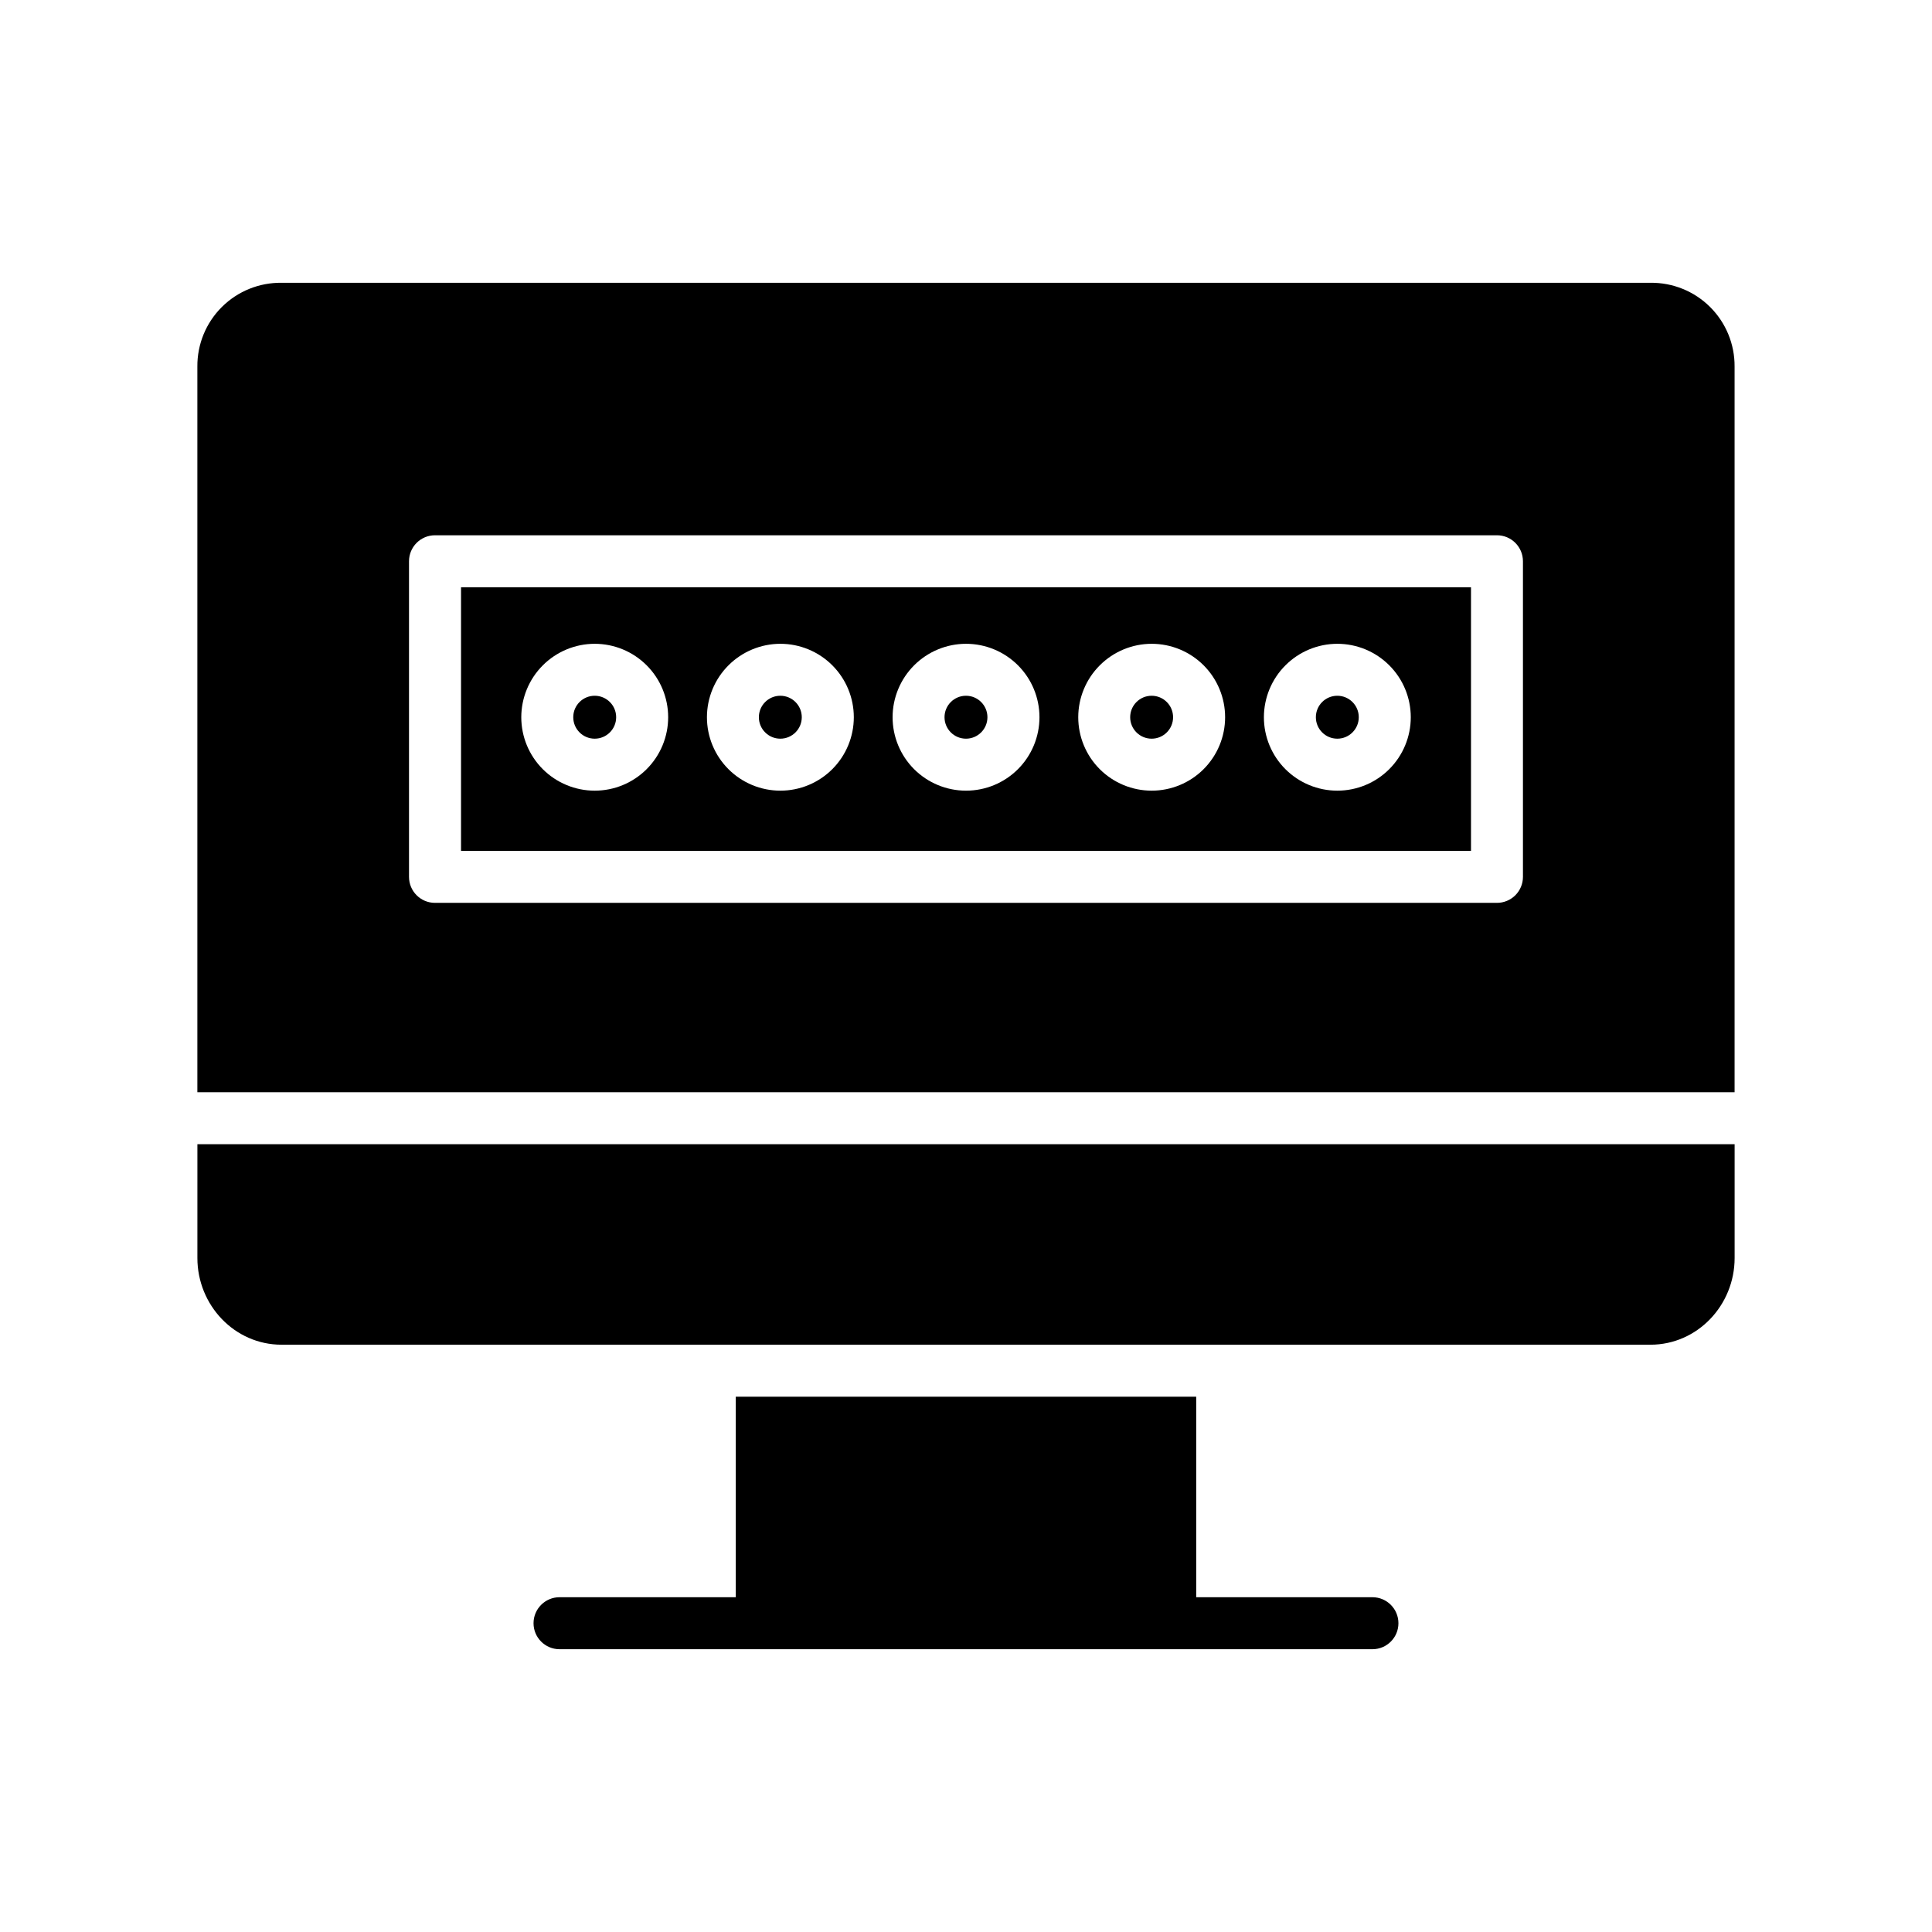
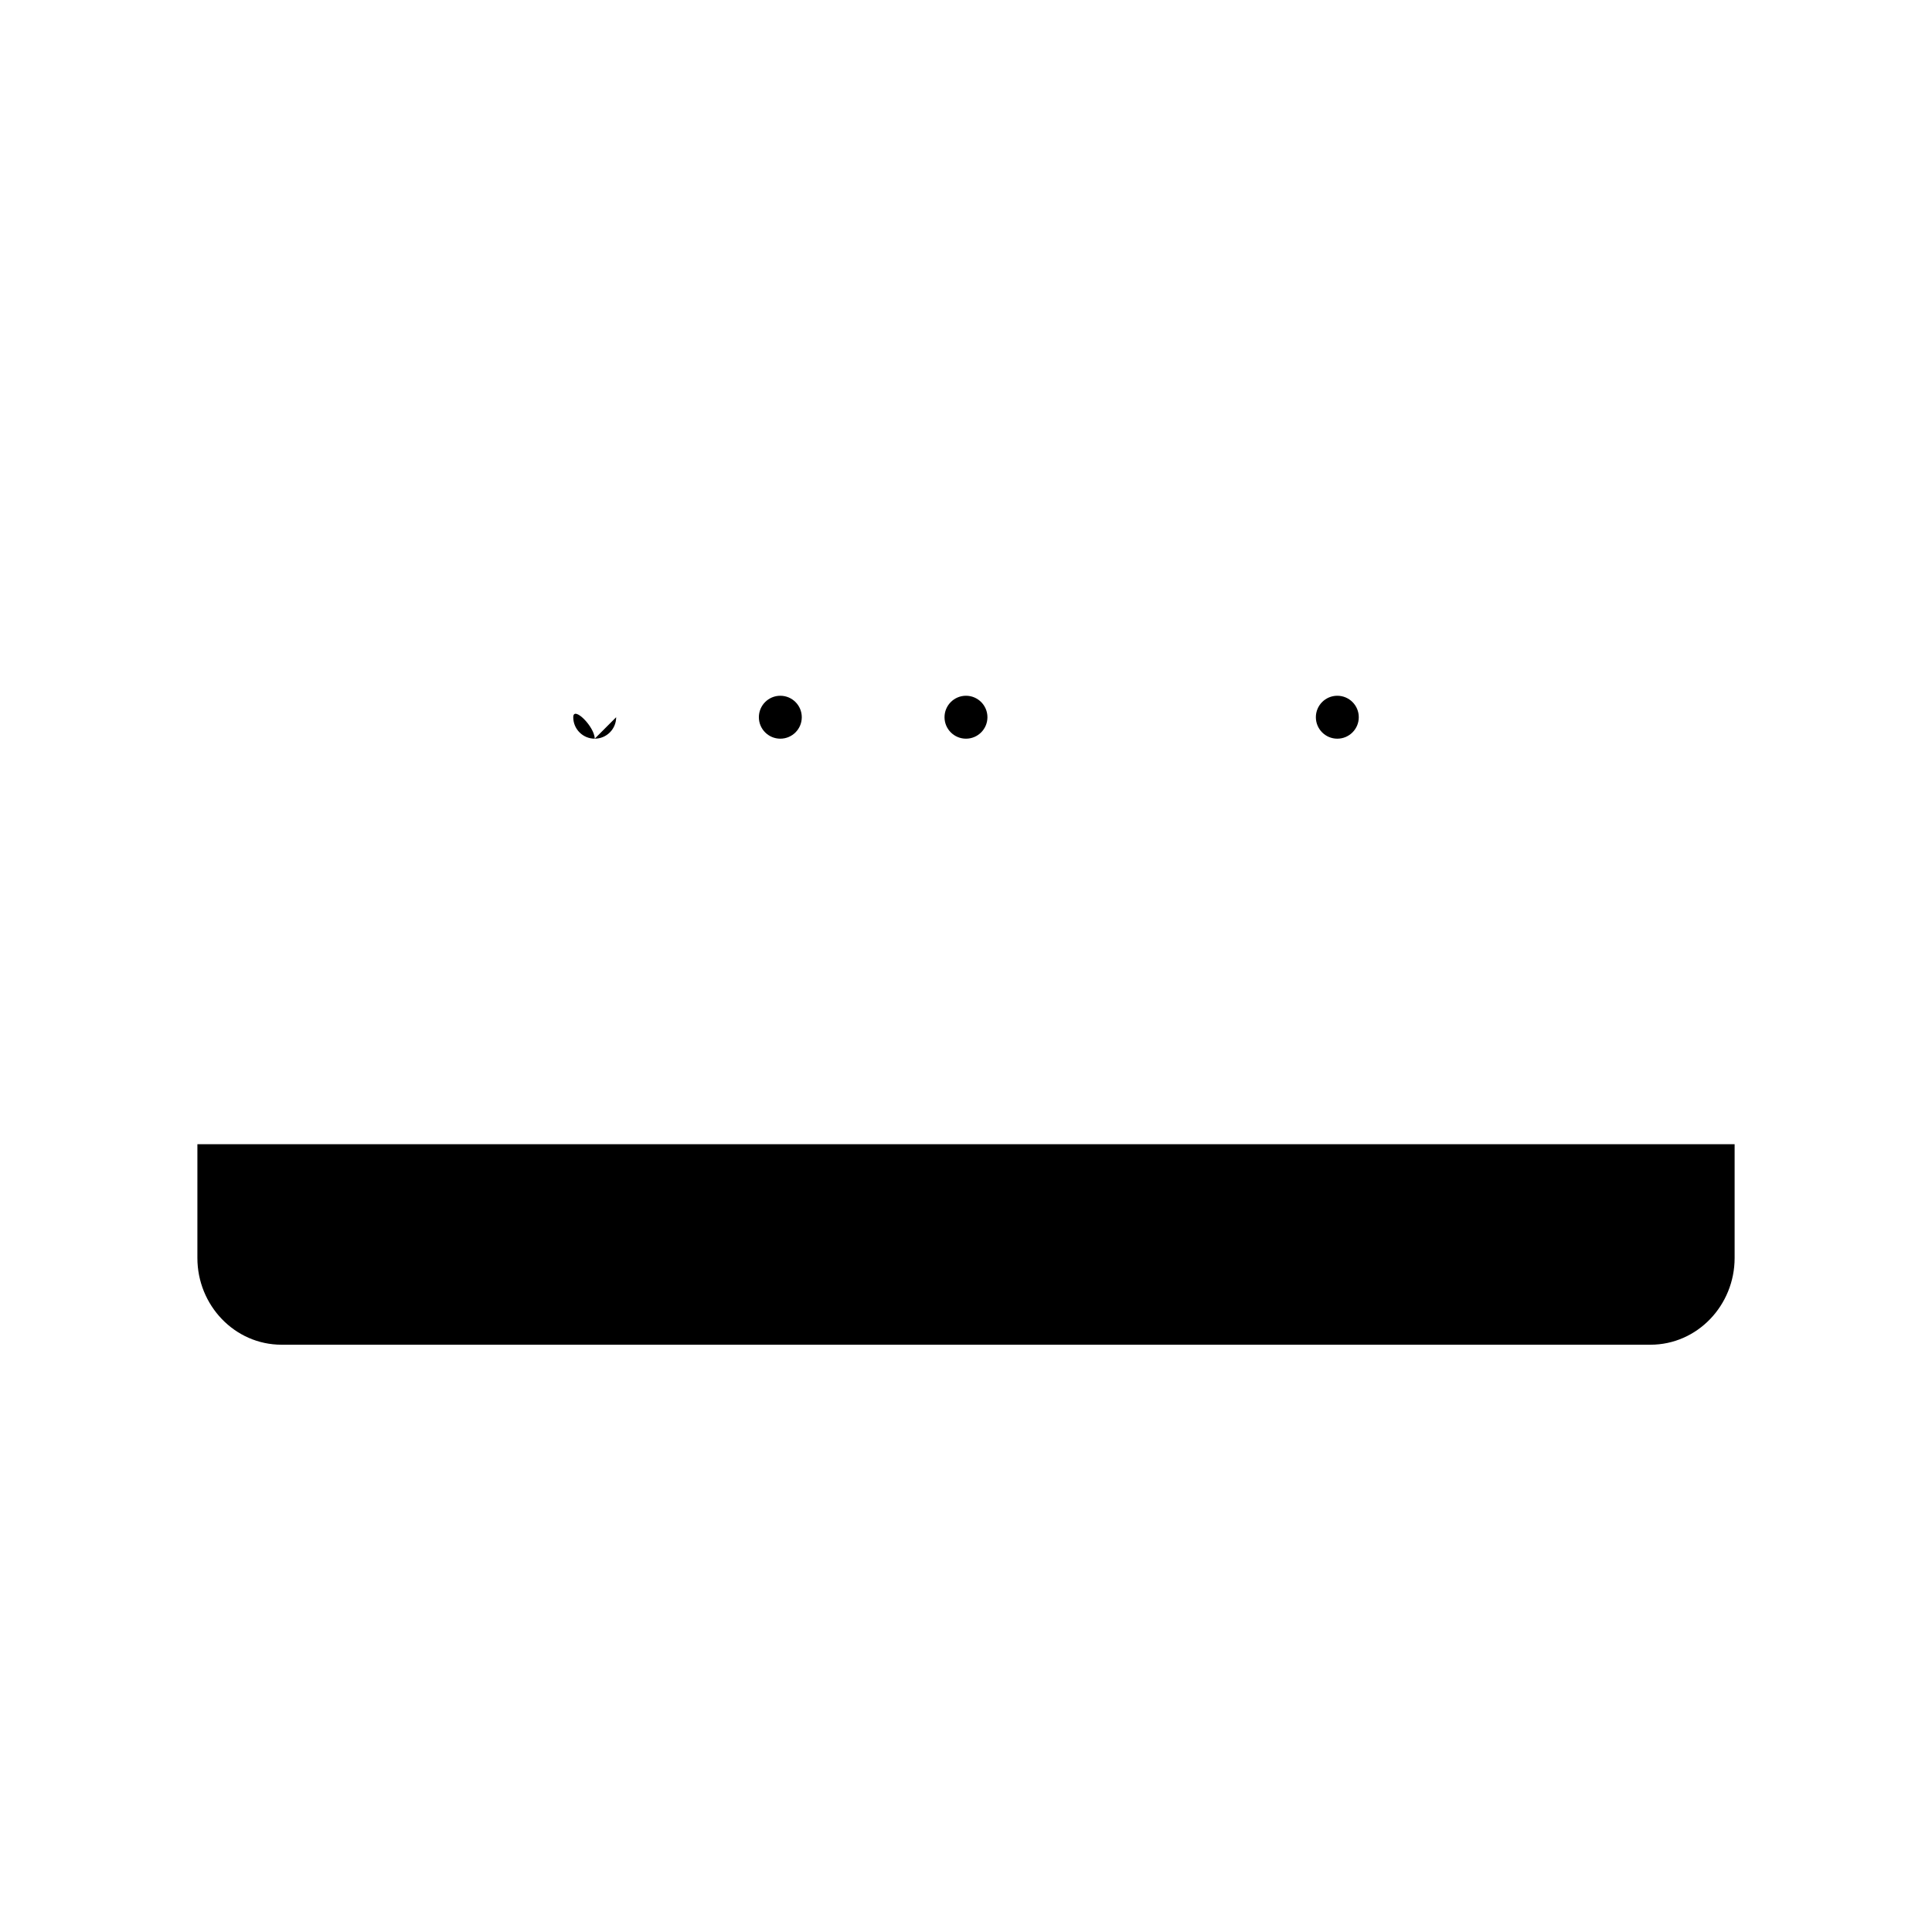
<svg xmlns="http://www.w3.org/2000/svg" fill="#000000" width="800px" height="800px" version="1.1" viewBox="144 144 512 512">
  <g>
-     <path d="m307.29 334.07c0 3.141-2.547 5.688-5.688 5.688s-5.684-2.547-5.684-5.688c0-3.141 2.543-5.688 5.684-5.688s5.688 2.547 5.688 5.688" />
+     <path d="m307.29 334.07c0 3.141-2.547 5.688-5.688 5.688s-5.684-2.547-5.684-5.688s5.688 2.547 5.688 5.688" />
    <path d="m356.48 334.07c0 3.141-2.547 5.688-5.688 5.688-3.137 0-5.684-2.547-5.684-5.688 0-3.141 2.547-5.688 5.684-5.688 3.141 0 5.688 2.547 5.688 5.688" />
    <path d="m405.68 334.07c0 3.141-2.547 5.688-5.684 5.688-3.141 0-5.688-2.547-5.688-5.688 0-3.141 2.547-5.688 5.688-5.688 3.137 0 5.684 2.547 5.684 5.688" />
-     <path d="m454.88 334.07c0 3.141-2.543 5.688-5.684 5.688s-5.688-2.547-5.688-5.688c0-3.141 2.547-5.688 5.688-5.688s5.684 2.547 5.684 5.688" />
    <path d="m196.31 477.39c0 12.48 9.836 22.973 22.316 22.973h362.75c12.48 0 22.316-10.492 22.316-22.973v-30.164h-407.38z" />
-     <path d="m266.18 369.5h267.65v-69.867h-267.65zm232.23-54.887h-0.004c5.16 0 10.113 2.051 13.762 5.699 3.652 3.648 5.699 8.598 5.703 13.762 0 5.16-2.051 10.109-5.703 13.762-3.648 3.648-8.598 5.699-13.762 5.699-5.16 0-10.109-2.051-13.762-5.699-3.648-3.648-5.699-8.602-5.699-13.762 0.008-5.16 2.059-10.105 5.707-13.754 3.648-3.648 8.594-5.703 13.754-5.707zm-49.199 0h-0.004c5.16 0 10.113 2.051 13.762 5.699 3.648 3.648 5.699 8.598 5.699 13.762 0 5.16-2.051 10.109-5.699 13.762-3.648 3.648-8.598 5.699-13.762 5.699-5.16 0-10.109-2.051-13.762-5.699-3.648-3.648-5.699-8.602-5.699-13.762 0.004-5.16 2.059-10.105 5.707-13.754 3.648-3.648 8.594-5.703 13.754-5.707zm-49.199 0h-0.004c5.16 0 10.109 2.051 13.762 5.699 3.648 3.648 5.699 8.598 5.699 13.762 0 5.16-2.051 10.109-5.699 13.762-3.648 3.648-8.602 5.699-13.762 5.699s-10.113-2.051-13.762-5.699c-3.648-3.648-5.699-8.602-5.699-13.762 0.004-5.16 2.059-10.105 5.703-13.754 3.648-3.648 8.598-5.703 13.758-5.707zm-49.199 0h-0.008c5.164 0 10.113 2.051 13.762 5.699 3.652 3.648 5.703 8.598 5.703 13.762 0 5.16-2.051 10.109-5.699 13.762-3.652 3.648-8.602 5.699-13.762 5.699-5.164 0-10.113-2.051-13.762-5.699-3.652-3.648-5.703-8.602-5.703-13.762 0.008-5.16 2.059-10.105 5.707-13.754 3.648-3.648 8.598-5.703 13.754-5.707zm-49.199 0h-0.008c5.164 0 10.113 2.051 13.762 5.699 3.652 3.648 5.703 8.598 5.703 13.762 0 5.16-2.051 10.109-5.703 13.762-3.648 3.648-8.598 5.699-13.762 5.699-5.16 0-10.109-2.051-13.762-5.699-3.648-3.648-5.699-8.602-5.699-13.762 0.008-5.16 2.059-10.105 5.707-13.754 3.648-3.648 8.594-5.703 13.754-5.707z" />
-     <path d="m581.37 218.94h-362.75c-5.926-0.074-11.629 2.238-15.828 6.418s-6.535 9.871-6.488 15.797v192.3h407.38v-192.3c0.047-5.926-2.289-11.617-6.488-15.797s-9.902-6.492-15.828-6.418zm-33.773 157.44c0 1.828-0.723 3.578-2.016 4.871-1.293 1.289-3.043 2.016-4.871 2.016h-281.43c-3.805 0-6.887-3.082-6.887-6.887v-83.641c0-3.805 3.082-6.887 6.887-6.887h281.43c3.805 0 6.887 3.082 6.887 6.887z" />
    <path d="m504.09 334.07c0 3.141-2.547 5.688-5.688 5.688-3.141 0-5.684-2.547-5.684-5.688 0-3.141 2.543-5.688 5.684-5.688 3.141 0 5.688 2.547 5.688 5.688" />
-     <path d="m507.71 567.28h-46.703v-53.133h-122.02v53.137l-46.707-0.004c-3.801 0-6.887 3.086-6.887 6.891 0 3.805 3.086 6.887 6.887 6.887h215.43c3.805 0 6.887-3.082 6.887-6.887 0-3.805-3.082-6.891-6.887-6.891z" />
  </g>
</svg>